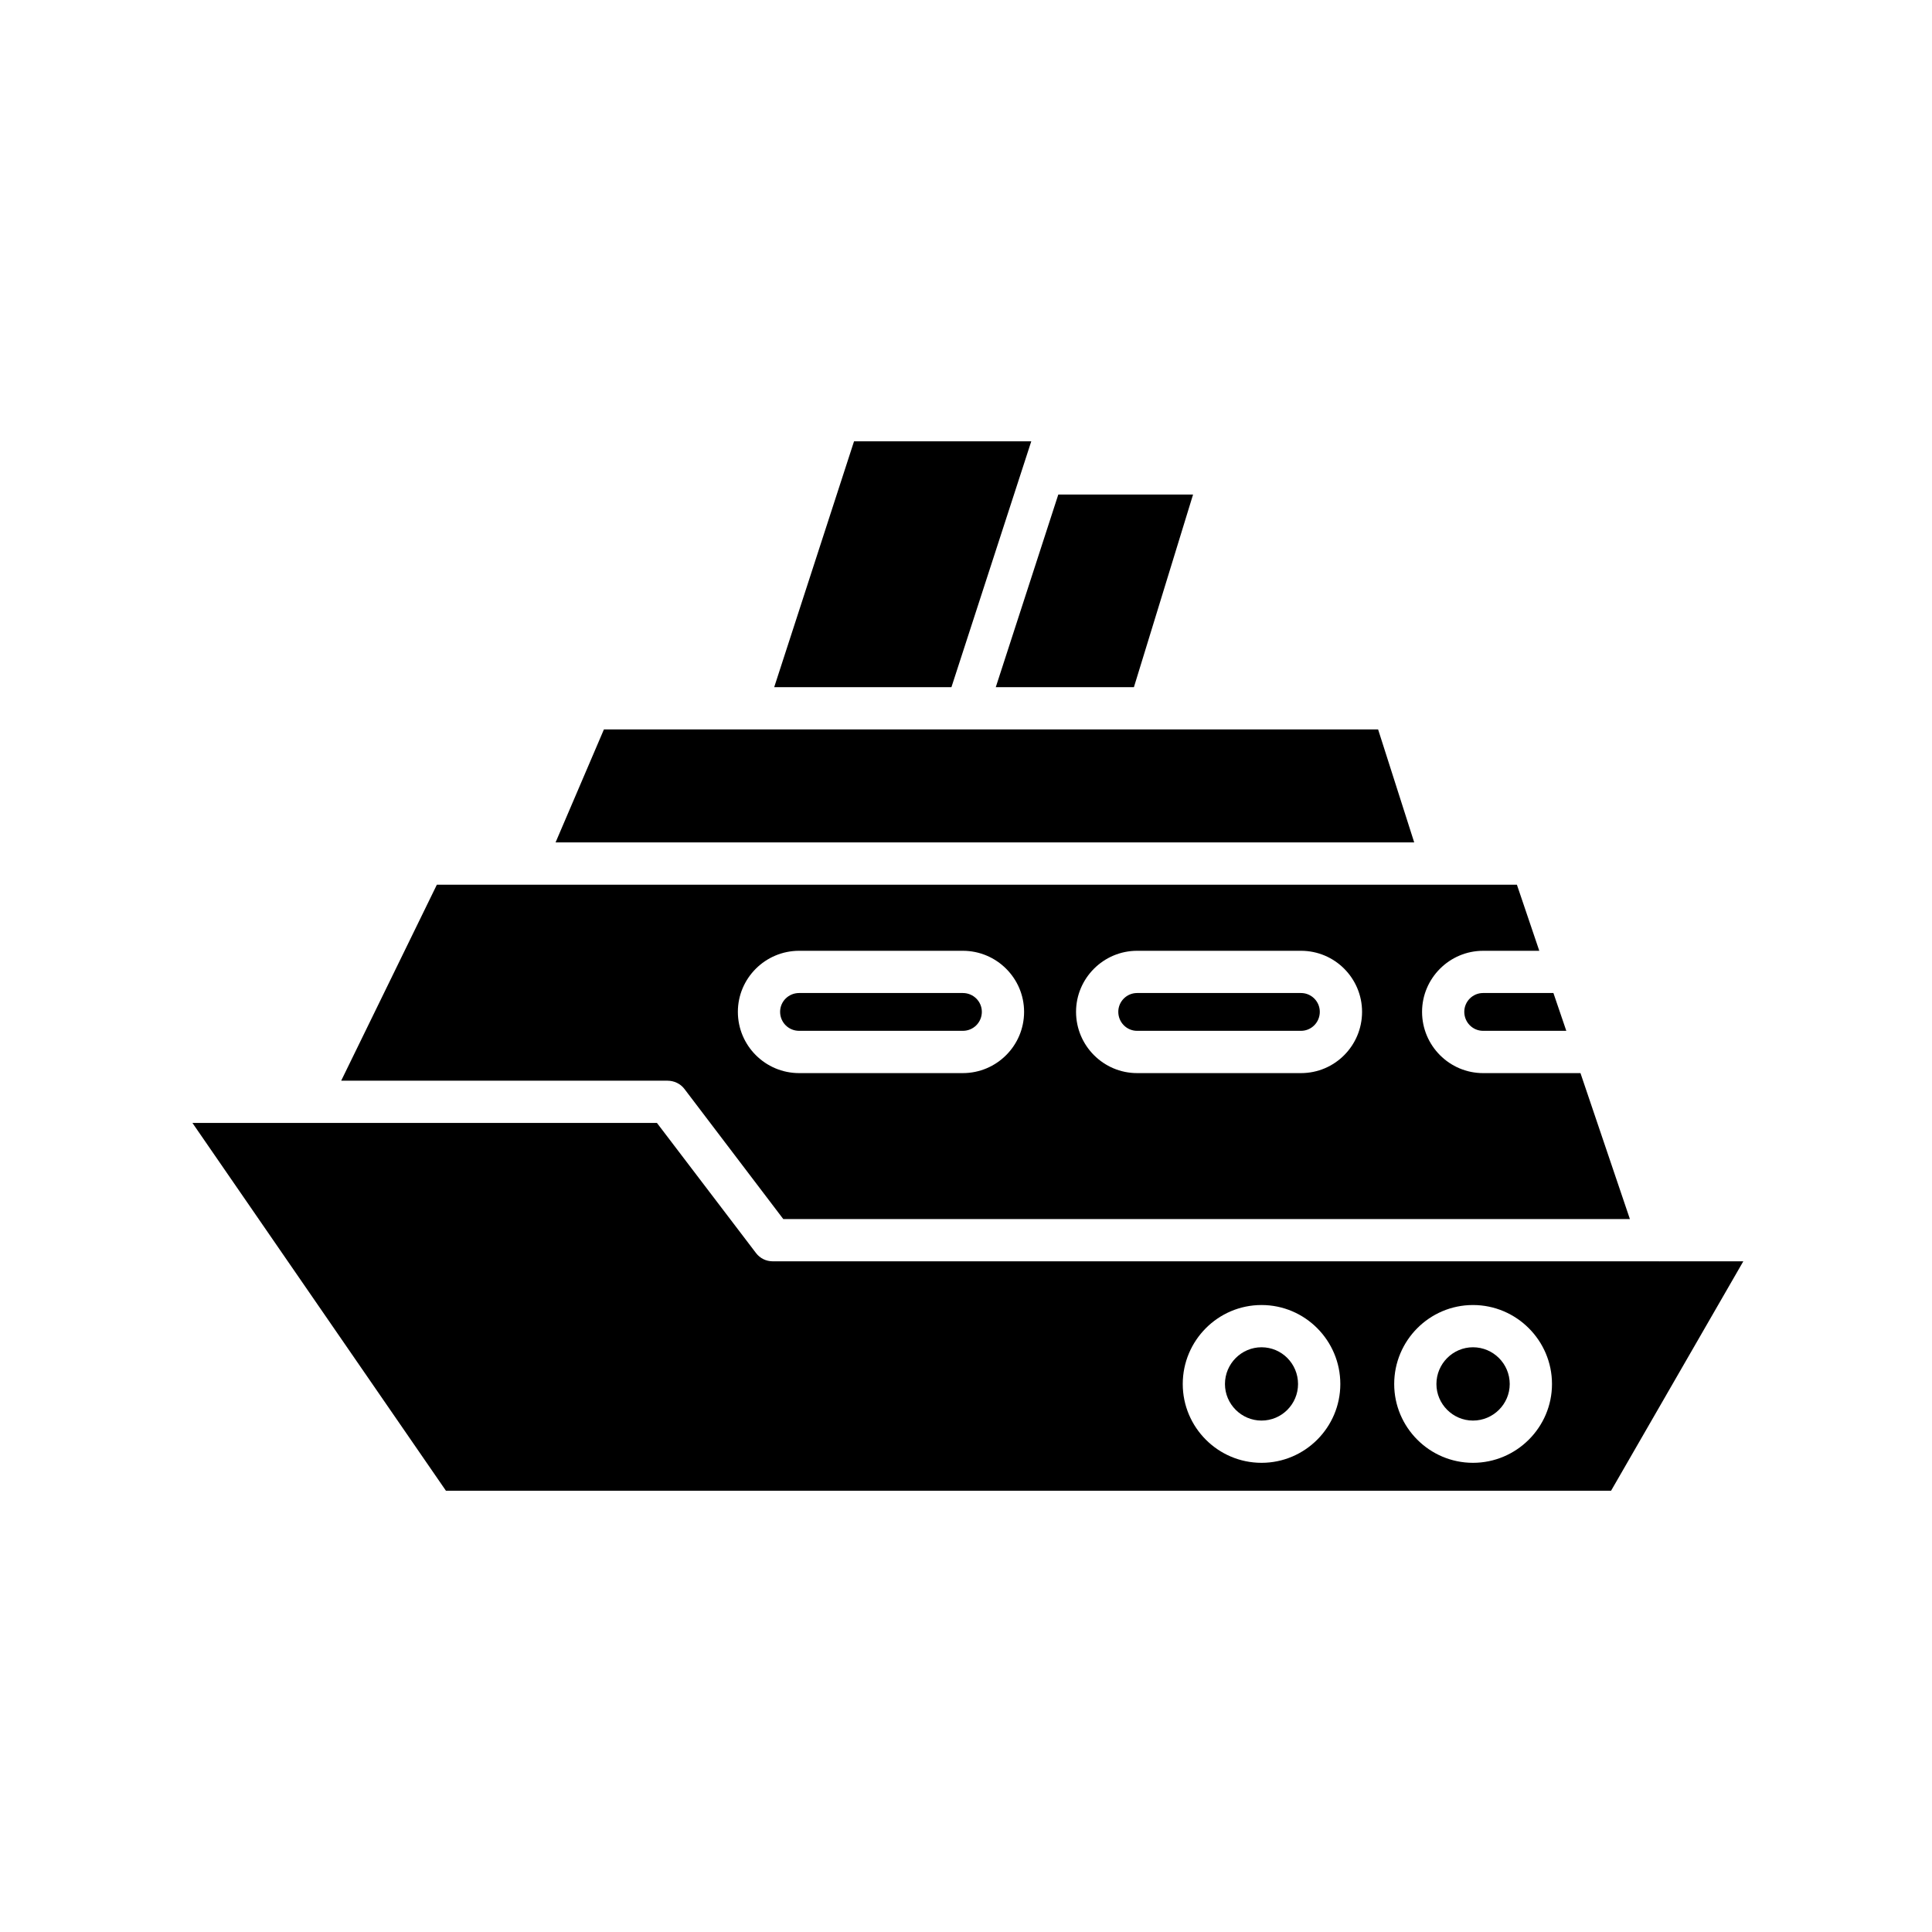
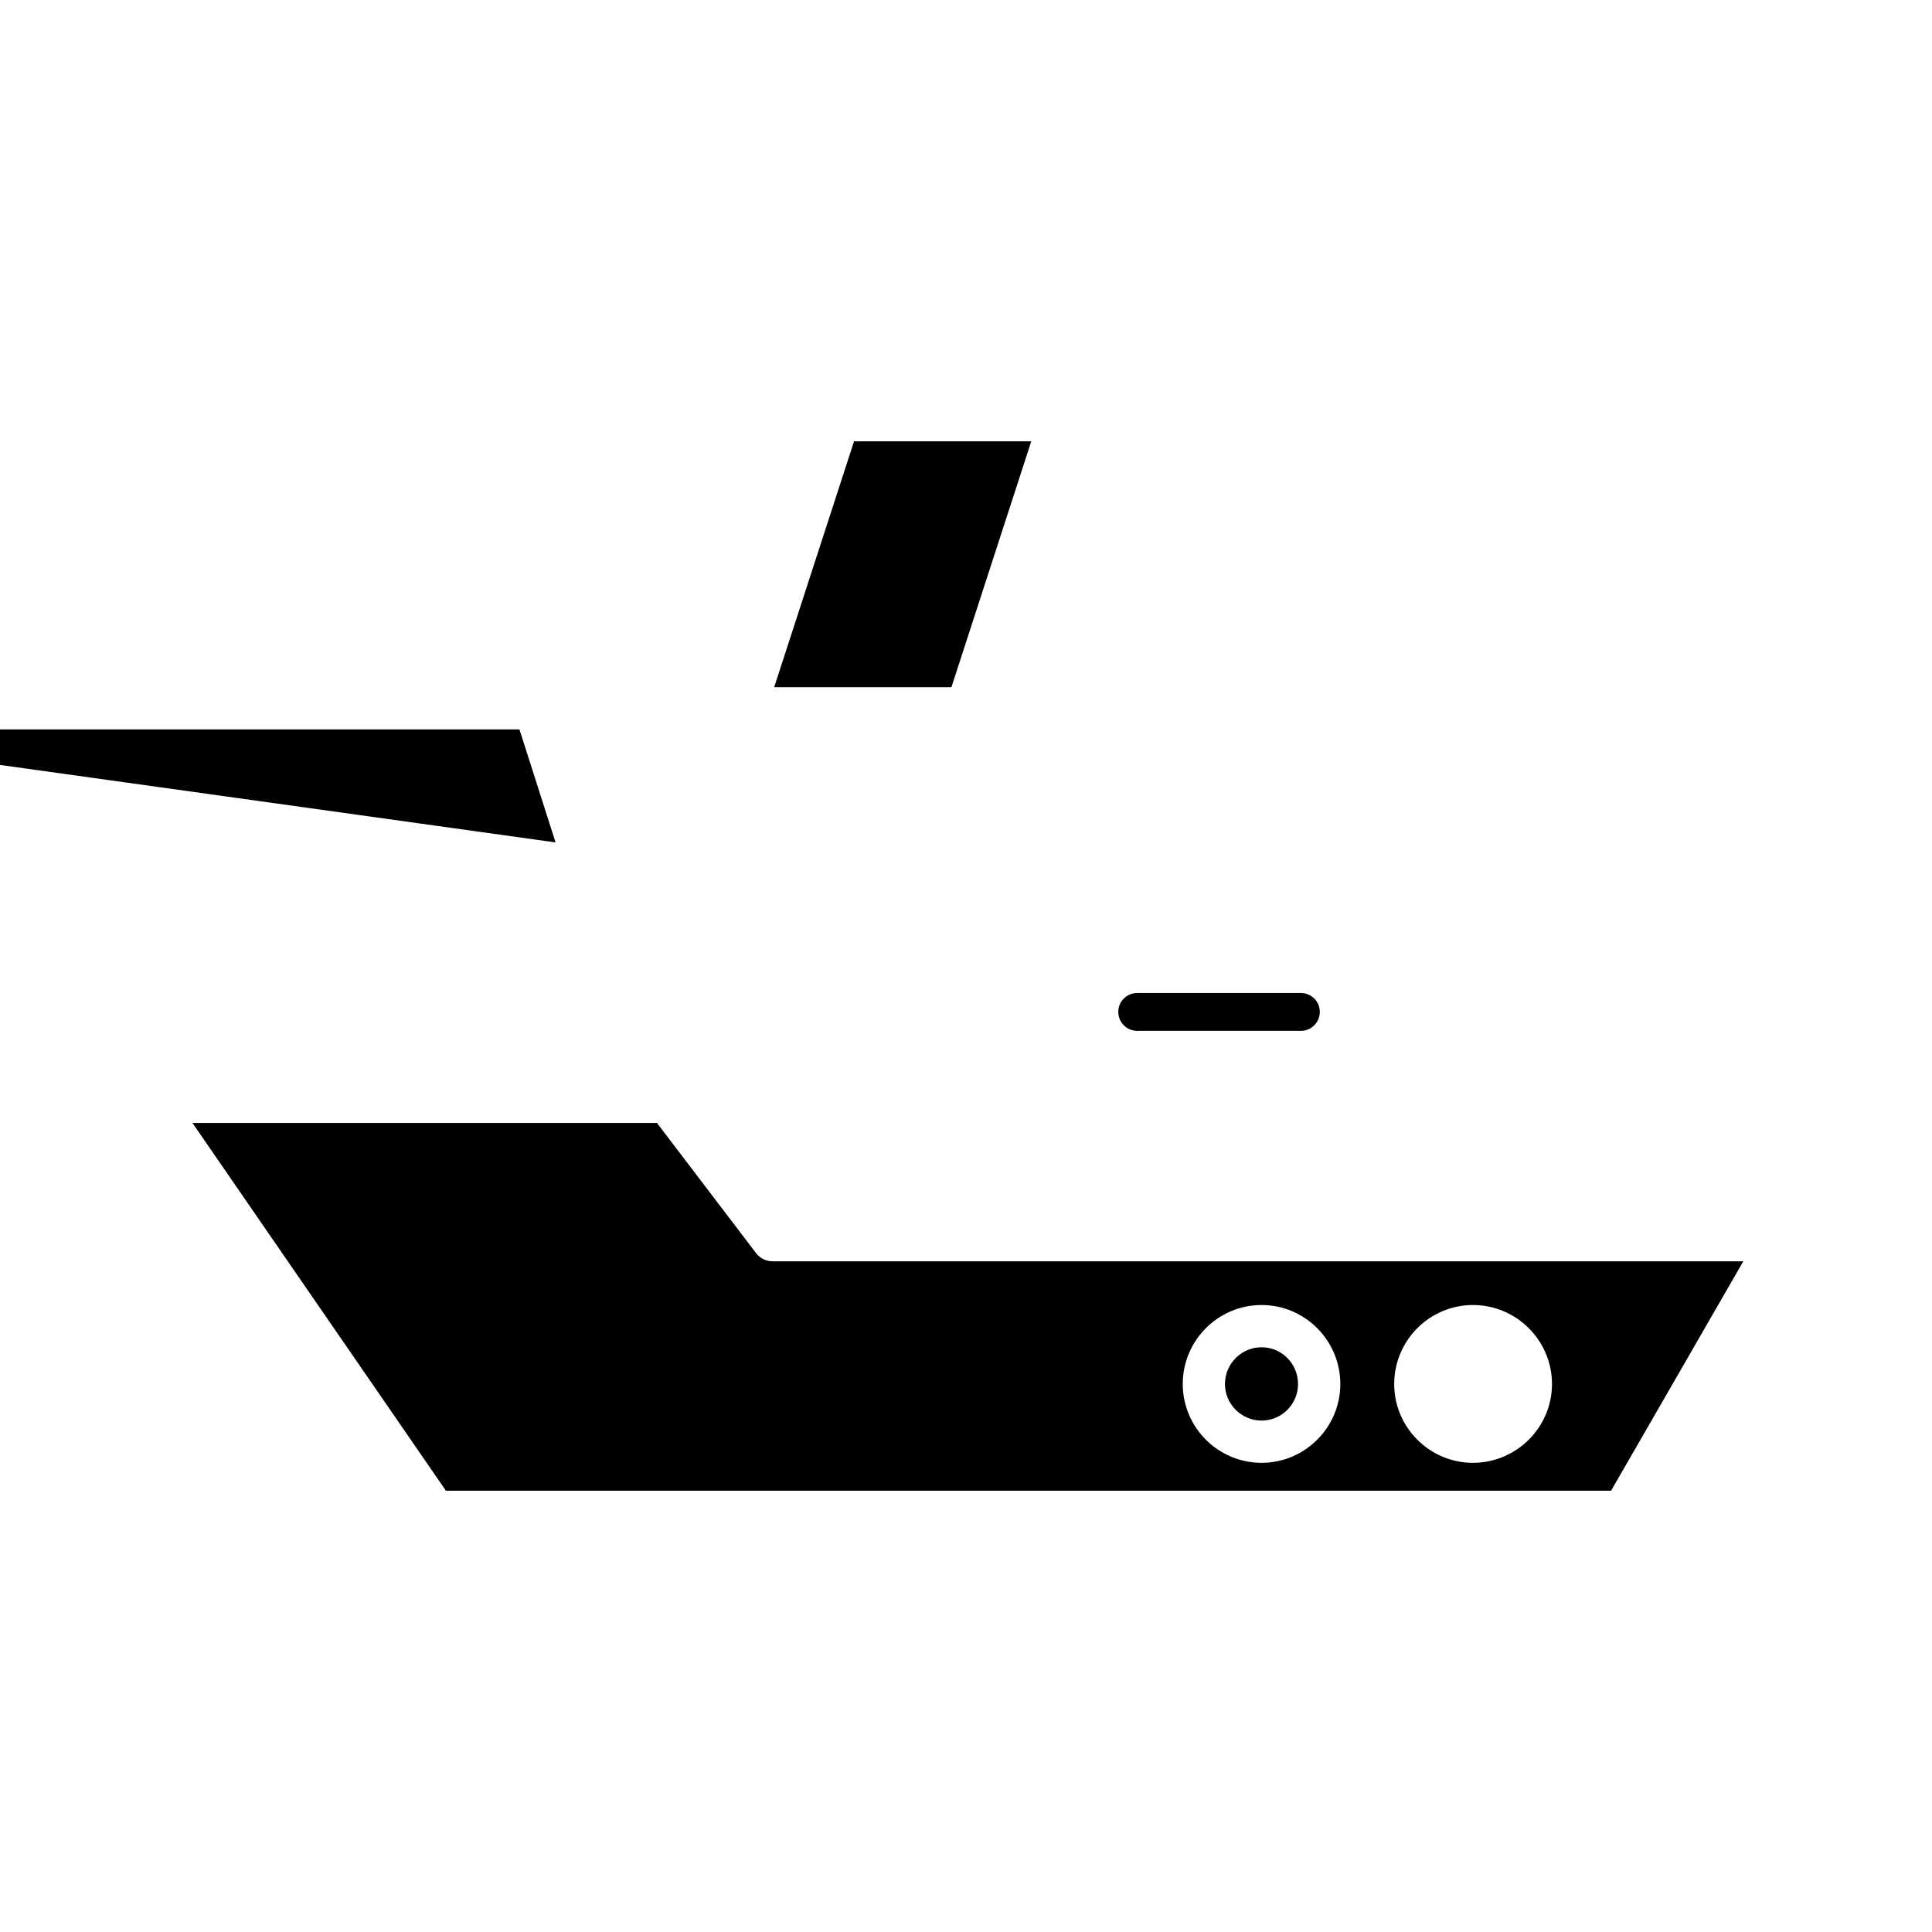
<svg xmlns="http://www.w3.org/2000/svg" fill="#000000" width="800px" height="800px" version="1.1" viewBox="144 144 512 512">
  <g>
-     <path d="m532.05 412.14c0 2.801 2.238 5.039 4.981 5.039h22.055l-3.414-10.02h-18.641c-2.742 0-4.981 2.238-4.981 4.981z" />
    <path d="m583.78 478.26v0.055c-0.055 0-0.055-0.055-0.055-0.055h-234.95c-1.734 0-3.359-0.785-4.422-2.184l-26.254-34.484h-123.1l67.176 97.461h308.78l35.043-60.793zm-105.46 53.402c-11.531 0-20.879-9.406-20.879-20.879 0-11.531 9.348-20.938 20.879-20.938s20.879 9.406 20.879 20.938c0 11.477-9.348 20.879-20.879 20.879zm56.035 0c-11.531 0-20.879-9.406-20.879-20.879 0-11.531 9.348-20.938 20.879-20.938s20.938 9.406 20.938 20.938c0 11.477-9.406 20.879-20.938 20.879z" />
-     <path d="m534.35 501.04c-5.316 0-9.684 4.367-9.684 9.742 0 5.316 4.367 9.684 9.684 9.684 5.375 0 9.742-4.367 9.742-9.684 0-5.375-4.367-9.742-9.742-9.742z" />
-     <path d="m291.23 367.25h227.55l-9.57-29.949h-60.516-0.055-48.422-0.055-96.117z" />
+     <path d="m291.23 367.25l-9.57-29.949h-60.516-0.055-48.422-0.055-96.117z" />
    <path d="m488.78 407.16h-43.441c-2.742 0-4.981 2.238-4.981 4.981 0 2.801 2.238 5.039 4.981 5.039h43.441c2.742 0 4.981-2.238 4.981-5.039 0-2.742-2.238-4.981-4.981-4.981z" />
    <path d="m478.31 501.04c-5.316 0-9.684 4.367-9.684 9.742 0 5.316 4.367 9.684 9.684 9.684 5.375 0 9.684-4.367 9.684-9.684 0-5.375-4.309-9.742-9.684-9.742z" />
-     <path d="m407.89 326.11h36.609l15.676-51.051h-35.715z" />
-     <path d="m526.51 378.45h-0.055-243.73-0.055-22.895l-25.359 51.949h86.488c1.734 0 3.414 0.785 4.477 2.184l26.199 34.484h224.36l-13.098-38.68h-25.805c-8.902 0-16.176-7.277-16.176-16.234 0-8.902 7.277-16.18 16.176-16.18h14.891l-5.934-17.52zm-127.35 49.934h-43.383c-8.957 0-16.234-7.277-16.234-16.234 0-8.902 7.277-16.18 16.234-16.18h43.383c8.957 0 16.234 7.277 16.234 16.18 0 8.957-7.277 16.234-16.234 16.234zm89.621 0h-43.441c-8.902 0-16.176-7.277-16.176-16.234 0-8.902 7.277-16.18 16.176-16.18h43.441c8.957 0 16.18 7.277 16.18 16.18-0.004 8.957-7.223 16.234-16.18 16.234z" />
    <path d="m349.17 326.11h46.969l21.16-65.16h-46.969z" />
-     <path d="m399.16 407.16h-43.383c-2.801 0-5.039 2.238-5.039 4.981 0 2.801 2.238 5.039 5.039 5.039h43.383c2.801 0 5.039-2.238 5.039-5.039-0.004-2.742-2.242-4.981-5.039-4.981z" />
  </g>
</svg>